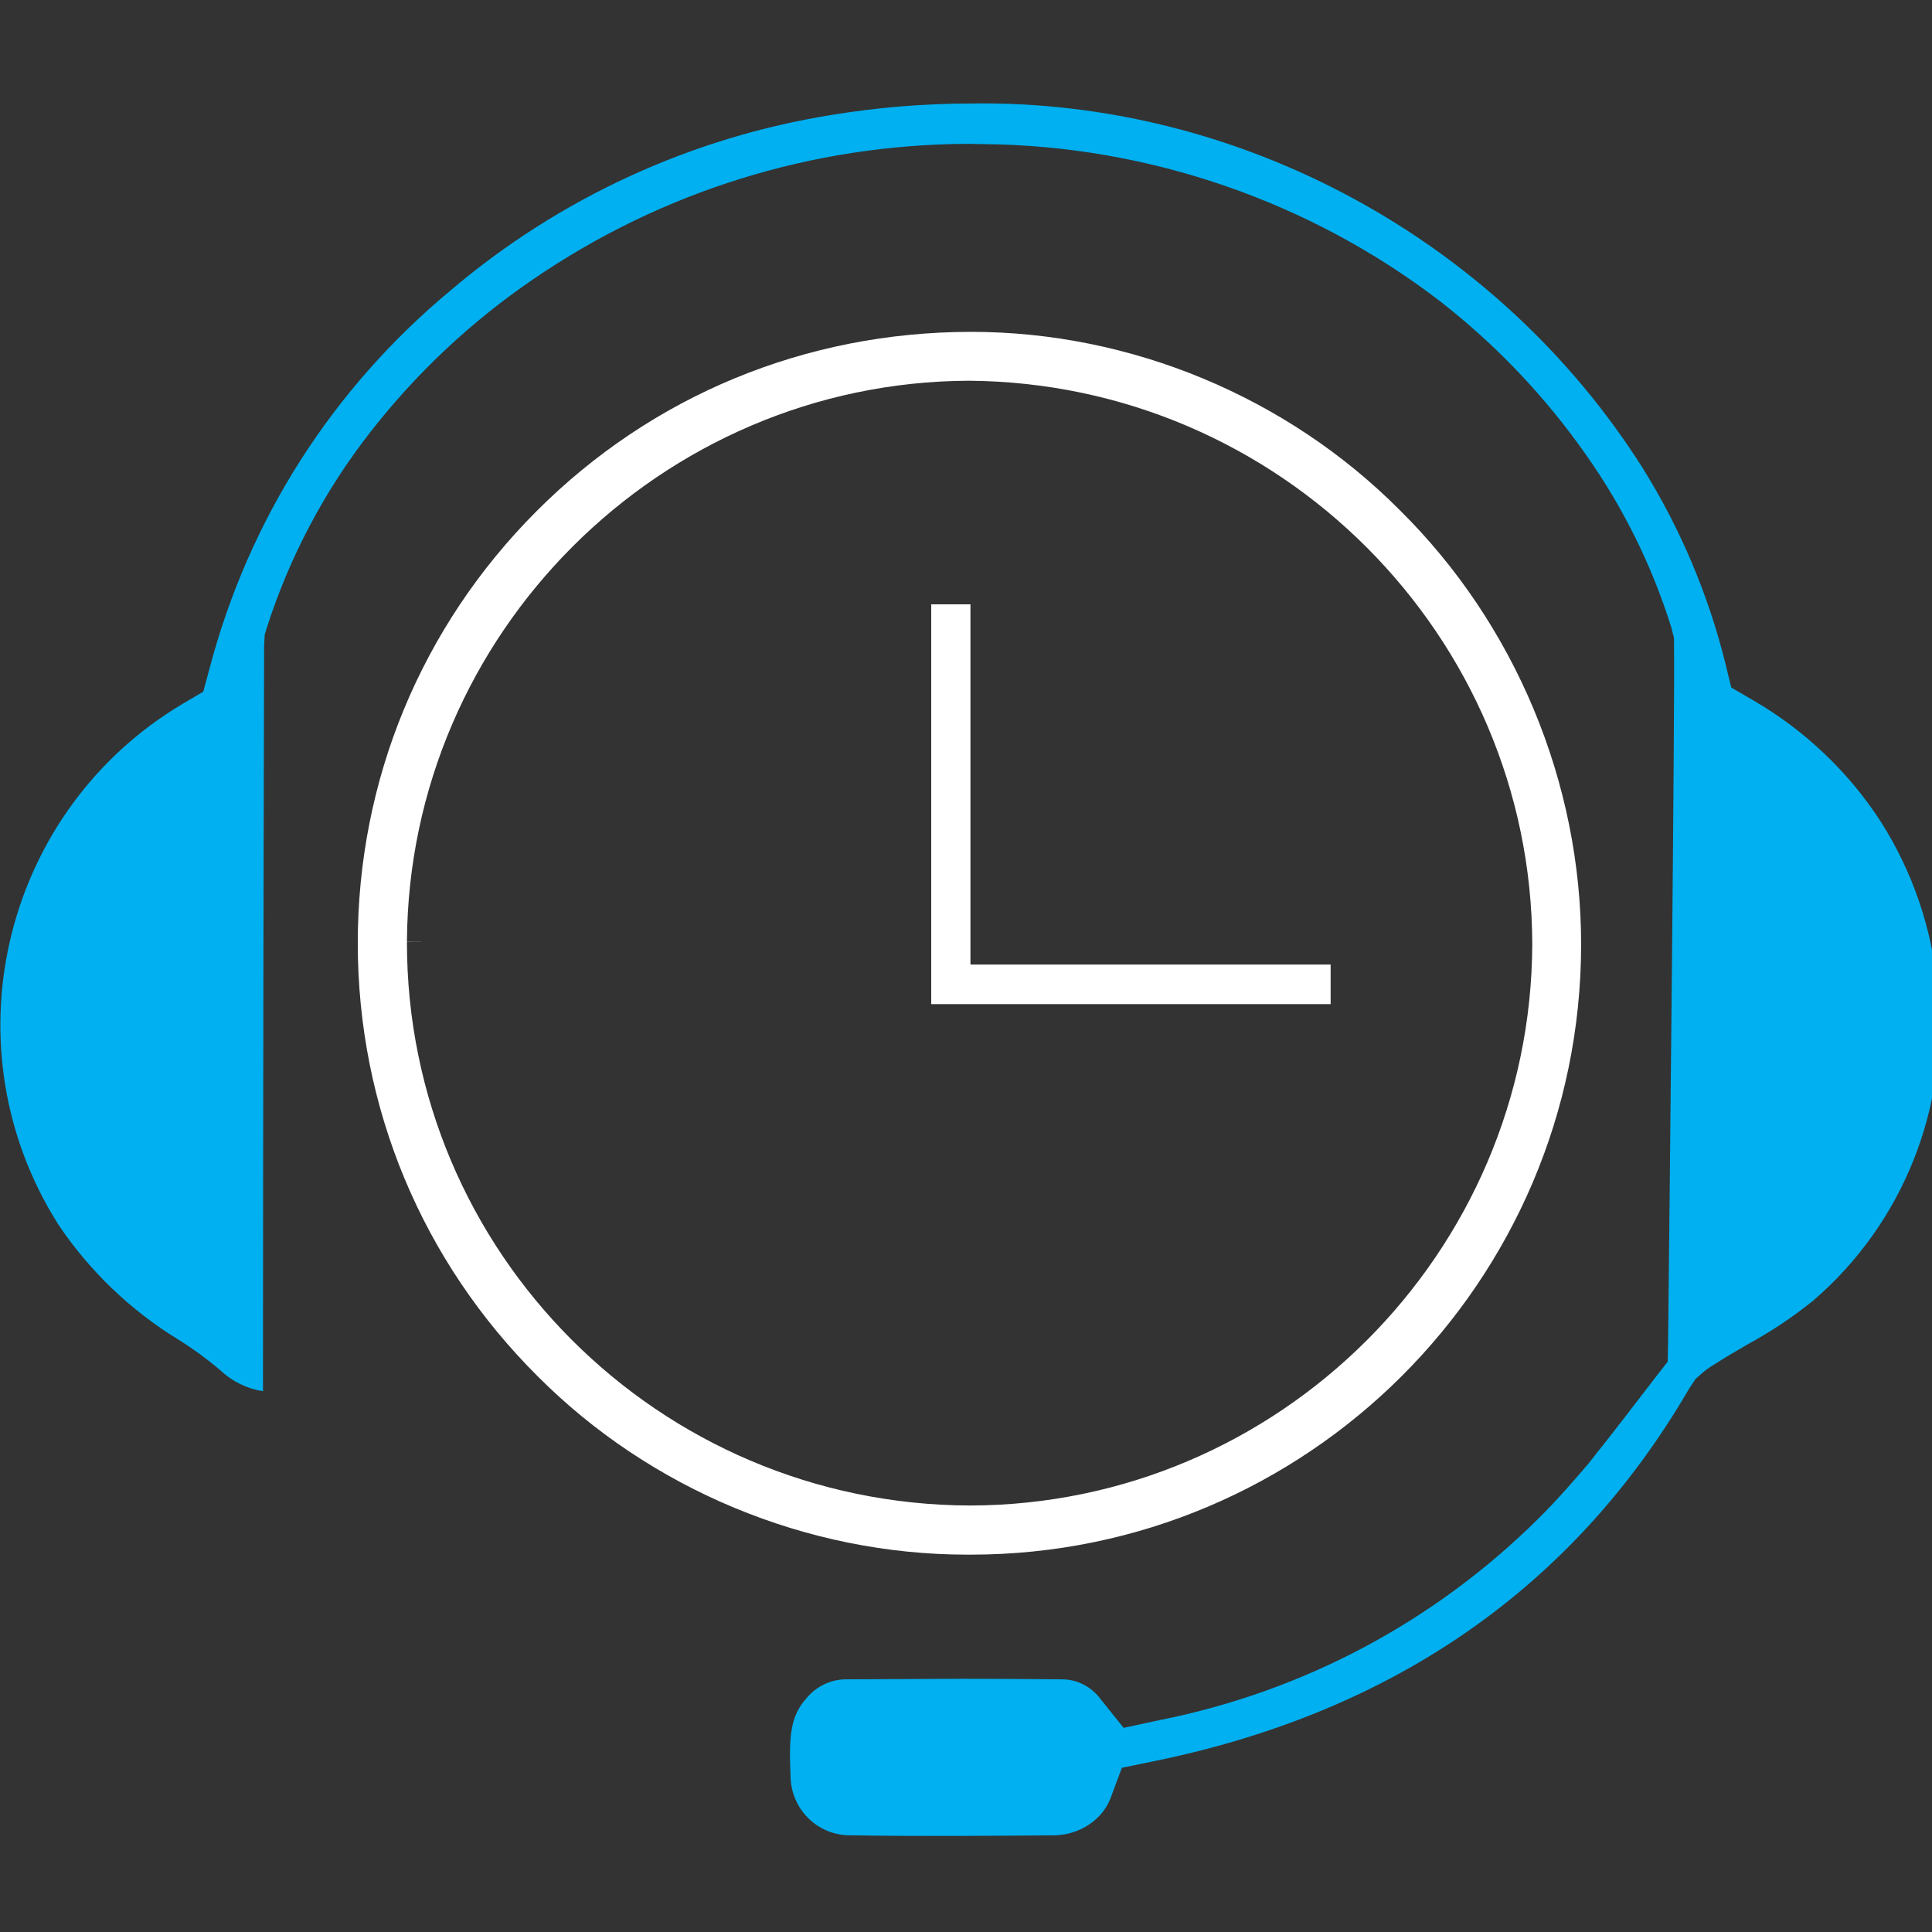
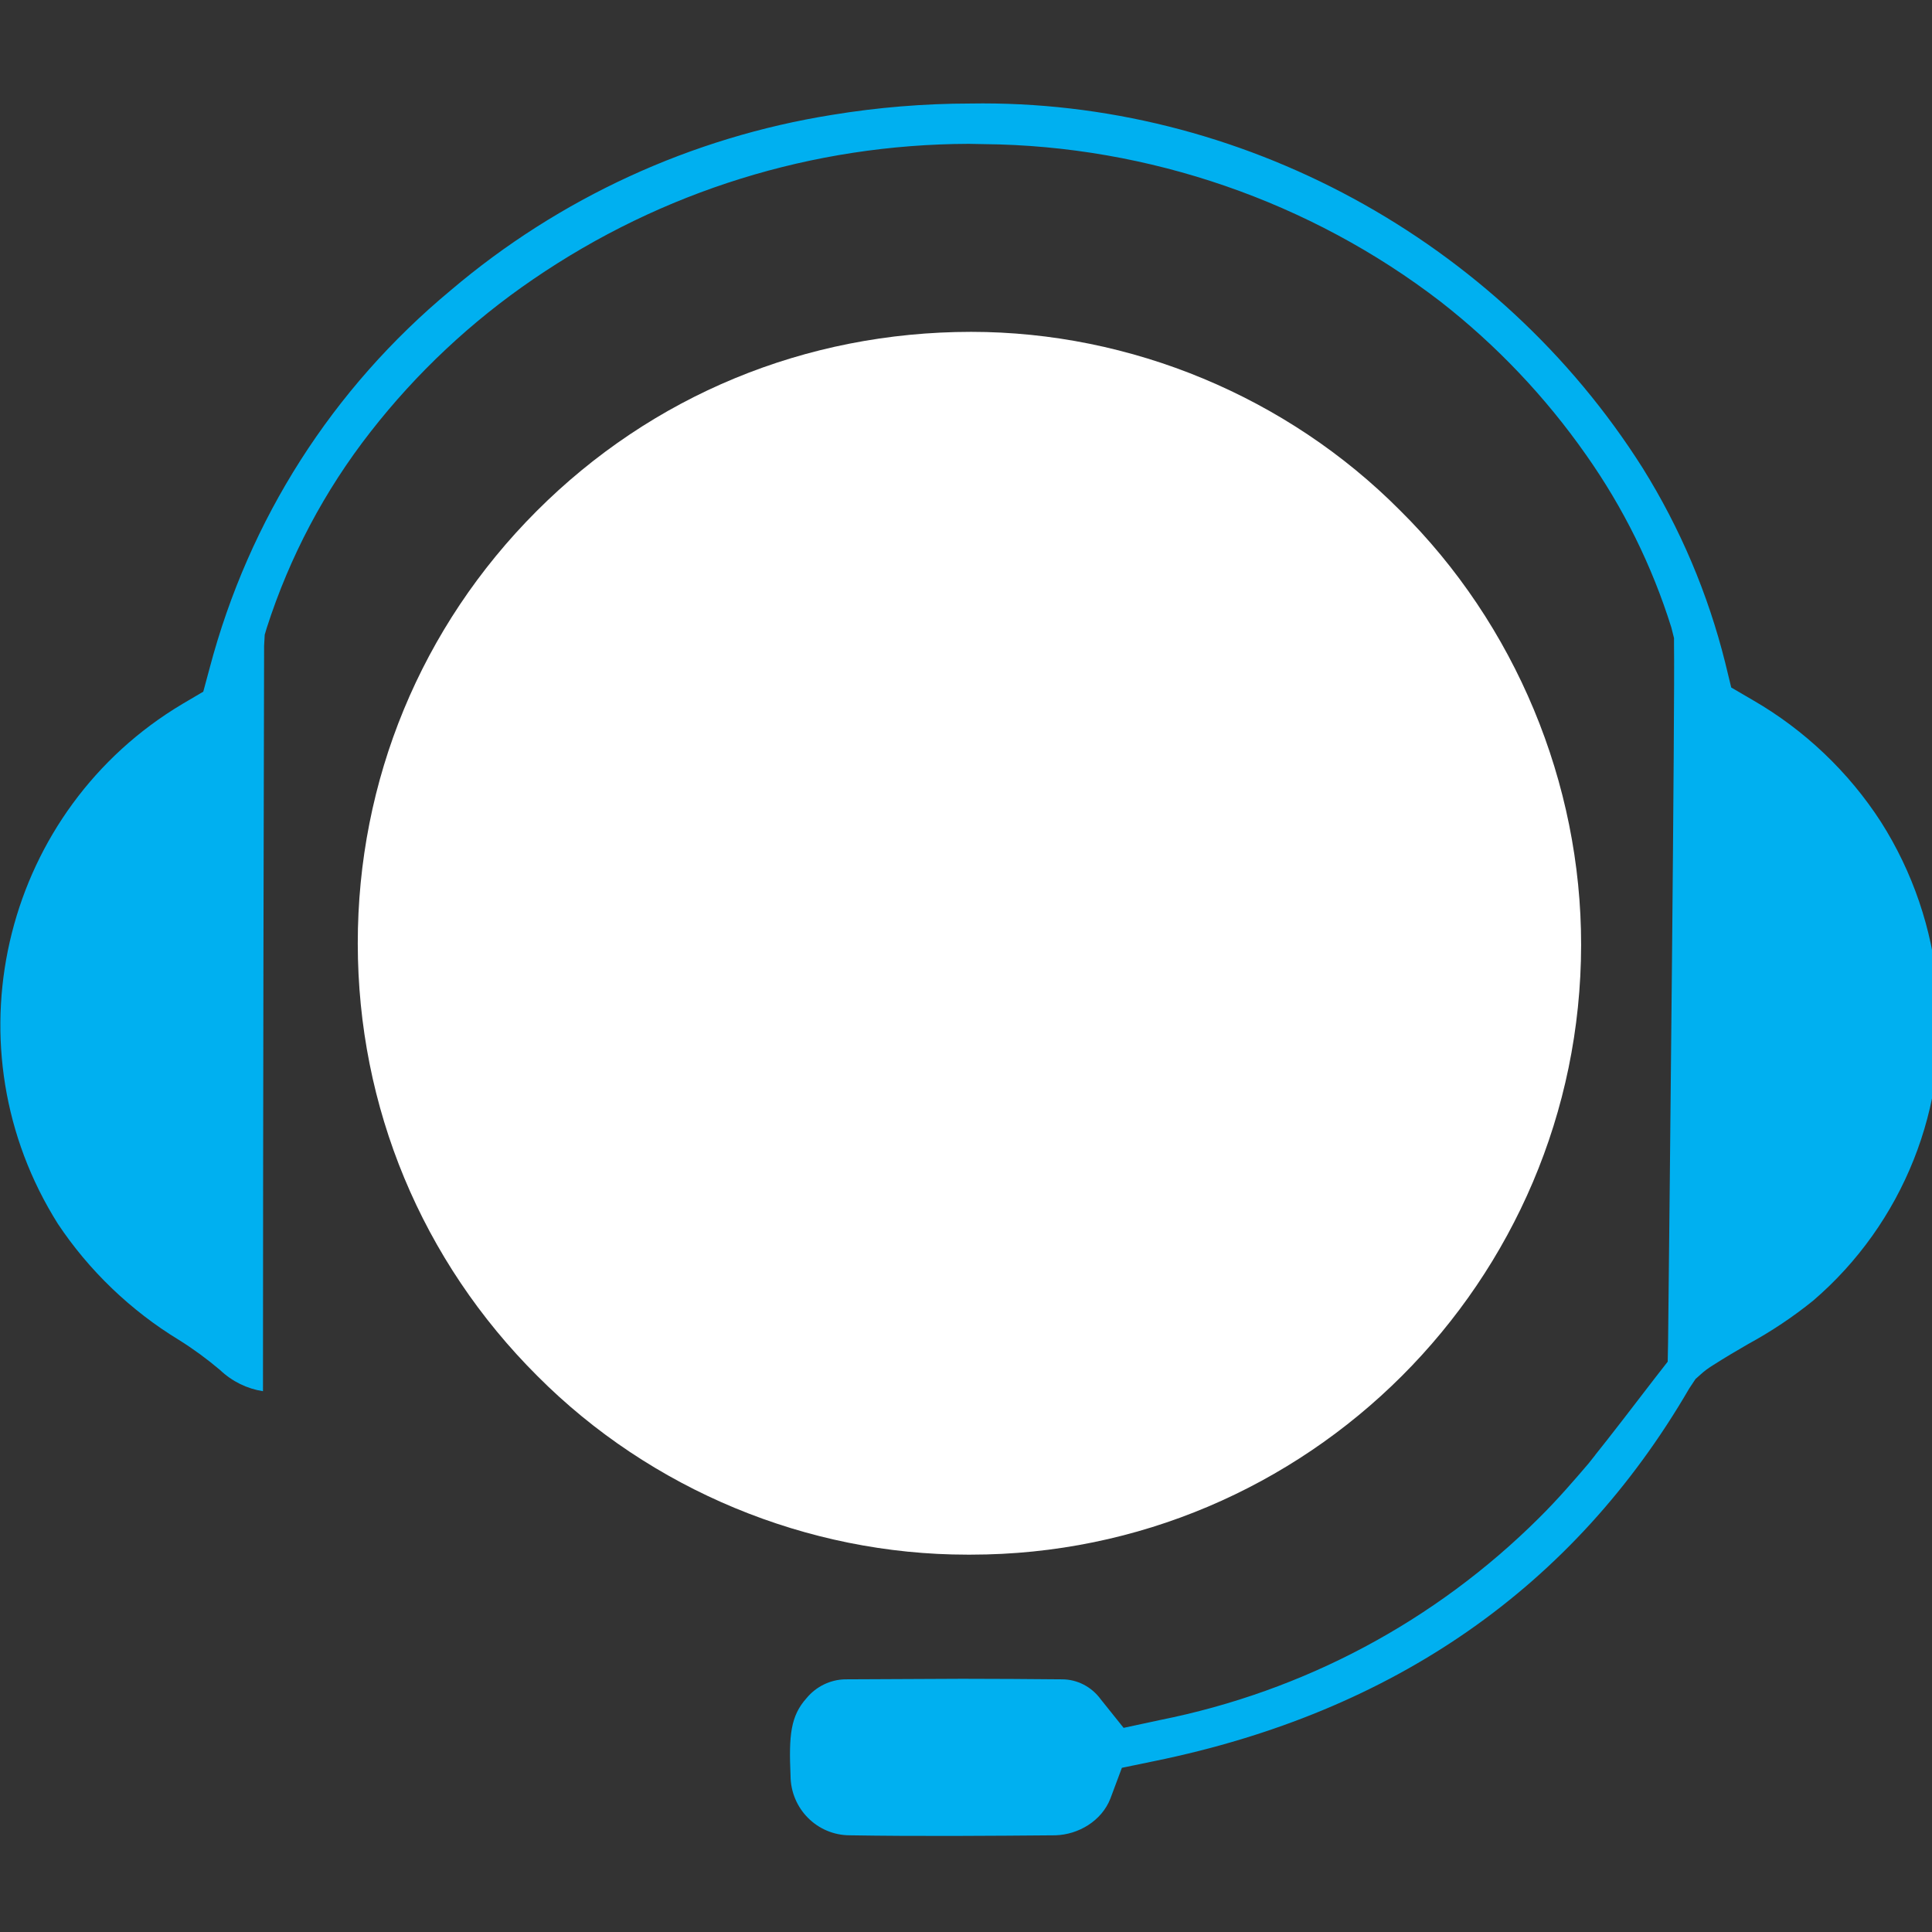
<svg xmlns="http://www.w3.org/2000/svg" id="Layer_1" data-name="Layer 1" version="1.1" viewBox="0 0 60 60">
  <rect x="0" y="0" width="60" height="60" fill="#333333" stroke="none" />
-   <path d="M30.149,48.281c10.441,0,18.942-8.488,18.954-18.932.006-5.037-2.044-9.958-5.626-13.501-3.502-3.522-8.355-5.541-13.317-5.542-5.149.003-9.915,1.981-13.498,5.57-3.583,3.589-5.555,8.358-5.551,13.429.003,5.079,1.987,9.85,5.585,13.435,3.51,3.522,8.372,5.541,13.344,5.541h.11ZM12.638,29.243h.459s0-.002,0-.002h0s-.459-.003-.459-.003c.058-9.564,7.887-17.376,17.451-17.414,9.664.07,17.476,7.923,17.497,17.504-.037,9.594-7.869,17.41-17.46,17.427-9.683-.028-17.503-7.883-17.488-17.512Z" fill="#fff" stroke-width="0" />
+   <path d="M30.149,48.281c10.441,0,18.942-8.488,18.954-18.932.006-5.037-2.044-9.958-5.626-13.501-3.502-3.522-8.355-5.541-13.317-5.542-5.149.003-9.915,1.981-13.498,5.57-3.583,3.589-5.555,8.358-5.551,13.429.003,5.079,1.987,9.85,5.585,13.435,3.51,3.522,8.372,5.541,13.344,5.541h.11ZM12.638,29.243h.459s0-.002,0-.002h0s-.459-.003-.459-.003Z" fill="#fff" stroke-width="0" />
  <path d="M60.17,30.682c-.163-1.825-.77-3.608-1.755-5.156-.999-1.548-2.373-2.856-3.972-3.779l-.678-.396-.186-.766c-.533-2.139-1.396-4.175-2.563-6.048-4.487-7.094-12.526-11.464-20.885-11.322-1.434.001-2.876.12-4.289.352-4.375.699-8.47,2.582-11.844,5.448-3.678,3.056-6.266,7.111-7.487,11.731l-.198.734-.65.383C.174,25.135-1.629,32.265,1.644,37.756l.149.244c.963,1.451,2.267,2.704,3.767,3.615.443.277.867.588,1.267.926.383.363.846.588,1.34.664,0-7.541.027-20.936.035-23.145l.019-.347.062-.209c.712-2.217,1.795-4.262,3.222-6.09,1.431-1.835,3.132-3.43,5.054-4.742,4-2.736,8.676-4.19,13.522-4.205l.481.009c5.107.047,10.135,1.783,14.173,4.889,1.738,1.356,3.259,2.958,4.523,4.763,1.156,1.639,2.047,3.442,2.647,5.359l.083.329v.2c.029,1.848-.134,17.041-.184,21.652l-.012.62-.382.49c-.56.731-1.491,1.942-1.868,2.406v.003l-.205.259c-.425.497-.953,1.113-1.538,1.692-3.232,3.216-7.305,5.387-11.778,6.28l-1.126.242-.709-.885c-.288-.394-.731-.62-1.198-.622-1.04-.009-2.087-.017-3.107-.017l-3.639.017c-.458.011-.896.223-1.193.584-.498.552-.553,1.159-.498,2.403.002,1.033.829,1.857,1.843,1.857h.003c2.088.035,4.383.017,6.38,0,.719-.022,1.435-.447,1.707-1.14l.357-.956,1.007-.208c7.442-1.52,13.031-5.412,16.611-11.57l.197-.297.157-.14c.121-.111.257-.211.402-.298.363-.232.724-.445,1.08-.65.717-.391,1.392-.842,2.016-1.347,2.793-2.397,4.24-6.029,3.86-9.705v-.006Z" fill="#00b0f0" stroke-width="0" />
-   <polygon points="30.138 18.768 28.92 18.768 28.92 31.184 41.324 31.184 41.324 29.955 30.138 29.955 30.138 18.768" fill="#fff" stroke-width="0" />
</svg>